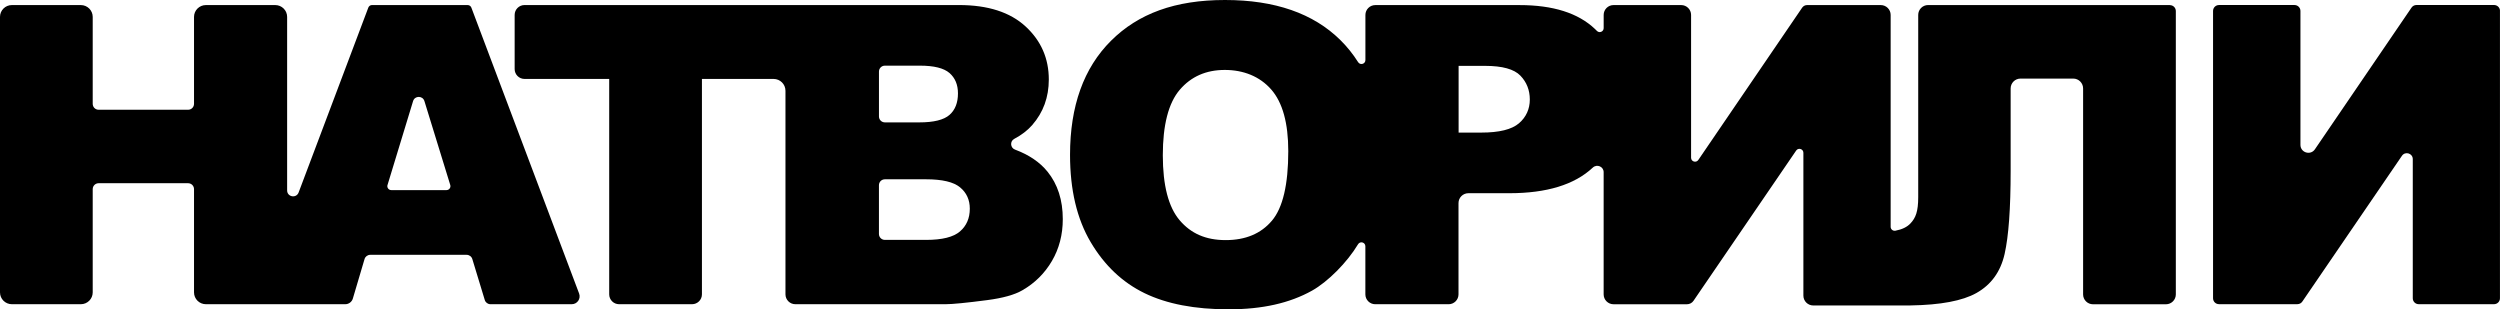
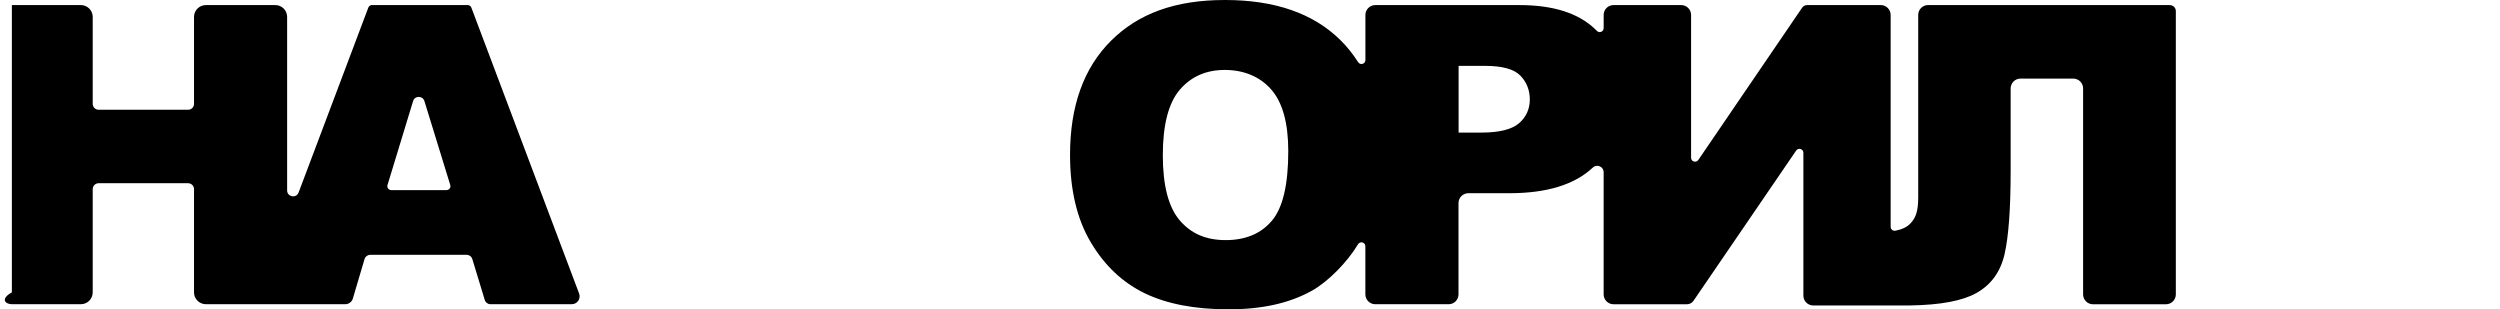
<svg xmlns="http://www.w3.org/2000/svg" width="1180" height="146" viewBox="0 0 1180 146" fill="none">
-   <path d="M220.744 2.383H175.596C174.816 2.383 174.126 2.861 173.846 3.589L140.946 90.856C139.846 93.767 135.527 92.98 135.527 89.879V7.976C135.527 4.895 133.017 2.393 129.927 2.393H97.177C94.088 2.393 91.578 4.895 91.578 7.976V49.012C91.578 50.558 90.328 51.804 88.778 51.804H46.559C45.009 51.804 43.759 50.558 43.759 49.012V7.976C43.759 4.895 41.249 2.393 38.159 2.393H5.6C2.51 2.393 0 4.895 0 7.976V138.004C0 141.085 2.51 143.587 5.6 143.587H38.159C41.249 143.587 43.759 141.085 43.759 138.004V89.271C43.759 87.725 45.009 86.479 46.559 86.479H88.778C90.328 86.479 91.578 87.725 91.578 89.271V138.004C91.578 141.085 94.088 143.587 97.177 143.587H162.966C164.616 143.587 166.076 142.5 166.546 140.915L172.066 122.281C172.416 121.095 173.506 120.278 174.746 120.278H220.254C221.484 120.278 222.574 121.085 222.934 122.262L228.814 141.603C229.174 142.78 230.264 143.587 231.494 143.587H269.853C272.463 143.587 274.263 140.995 273.343 138.552L222.484 3.599C222.214 2.871 221.514 2.393 220.734 2.393L220.744 2.383ZM182.905 87.327L194.975 47.716C195.775 45.084 199.515 45.074 200.325 47.716L212.525 87.327C212.895 88.523 211.995 89.73 210.745 89.73H184.685C183.435 89.73 182.535 88.523 182.895 87.327H182.905Z" fill="black" />
-   <path d="M494.417 81.016C490.818 76.559 485.708 73.09 479.078 70.607C476.838 69.77 476.608 66.669 478.718 65.552C482.198 63.708 485.028 61.525 487.218 59.012C492.438 53.04 495.038 45.882 495.038 37.537C495.038 27.587 491.388 19.242 484.078 12.492C476.768 5.753 466.288 2.383 452.638 2.383H247.584C245.004 2.383 242.914 4.467 242.914 7.039V32.602C242.914 35.174 245.004 37.258 247.584 37.258H287.543V138.931C287.543 141.503 289.633 143.587 292.213 143.587H326.642C329.222 143.587 331.312 141.503 331.312 138.931V37.258H365.141C368.231 37.258 370.741 39.76 370.741 42.841V138.931C370.741 141.503 372.831 143.587 375.41 143.587H446.289C449.509 143.587 456.048 142.949 465.898 141.663C473.308 140.696 478.838 139.161 482.508 137.037C488.438 133.637 493.098 129.011 496.518 123.169C499.927 117.326 501.637 110.746 501.637 103.428C501.637 94.435 499.237 86.978 494.437 81.036L494.417 81.016ZM414.87 33.778C414.87 32.233 416.119 30.987 417.669 30.987H434.189C440.819 30.987 445.479 32.143 448.149 34.456C450.819 36.769 452.159 39.979 452.159 44.087C452.159 48.514 450.819 51.904 448.149 54.247C445.479 56.59 440.729 57.766 433.899 57.766H417.669C416.119 57.766 414.87 56.52 414.87 54.974V33.778ZM453.119 109.231C450.029 111.893 444.719 113.229 437.179 113.229H417.659C416.109 113.229 414.86 111.982 414.86 110.437V87.417C414.86 85.871 416.109 84.625 417.659 84.625H437.079C444.739 84.625 450.099 85.891 453.158 88.434C456.218 90.966 457.748 94.326 457.748 98.493C457.748 102.99 456.199 106.569 453.109 109.231H453.119Z" fill="black" />
+   <path d="M220.744 2.383H175.596C174.816 2.383 174.126 2.861 173.846 3.589L140.946 90.856C139.846 93.767 135.527 92.98 135.527 89.879V7.976C135.527 4.895 133.017 2.393 129.927 2.393H97.177C94.088 2.393 91.578 4.895 91.578 7.976V49.012C91.578 50.558 90.328 51.804 88.778 51.804H46.559C45.009 51.804 43.759 50.558 43.759 49.012V7.976C43.759 4.895 41.249 2.393 38.159 2.393H5.6V138.004C0 141.085 2.51 143.587 5.6 143.587H38.159C41.249 143.587 43.759 141.085 43.759 138.004V89.271C43.759 87.725 45.009 86.479 46.559 86.479H88.778C90.328 86.479 91.578 87.725 91.578 89.271V138.004C91.578 141.085 94.088 143.587 97.177 143.587H162.966C164.616 143.587 166.076 142.5 166.546 140.915L172.066 122.281C172.416 121.095 173.506 120.278 174.746 120.278H220.254C221.484 120.278 222.574 121.085 222.934 122.262L228.814 141.603C229.174 142.78 230.264 143.587 231.494 143.587H269.853C272.463 143.587 274.263 140.995 273.343 138.552L222.484 3.599C222.214 2.871 221.514 2.393 220.734 2.393L220.744 2.383ZM182.905 87.327L194.975 47.716C195.775 45.084 199.515 45.074 200.325 47.716L212.525 87.327C212.895 88.523 211.995 89.73 210.745 89.73H184.685C183.435 89.73 182.535 88.523 182.895 87.327H182.905Z" fill="black" />
  <path d="M1024.21 2.383H910.067C907.487 2.383 905.397 4.467 905.397 7.039V93.02C905.397 99.949 904.177 102.86 901.728 105.462C900.118 107.177 897.748 108.313 894.628 108.892C893.468 109.111 892.388 108.234 892.388 107.067V7.049C892.388 4.477 890.298 2.393 887.718 2.393H852.939C852.009 2.393 851.149 2.852 850.619 3.619L801.6 75.502C800.57 77.018 798.19 76.29 798.19 74.456V7.049C798.19 4.477 796.1 2.393 793.52 2.393H761.601C759.021 2.393 756.931 4.477 756.931 7.049V13.28C756.931 14.935 754.911 15.783 753.751 14.596C753.441 14.277 753.131 13.968 752.811 13.669C744.922 6.161 733.052 2.403 717.212 2.403H649.144C646.564 2.403 644.474 4.487 644.474 7.059V28.355C644.474 30.219 642.034 30.917 641.034 29.342C638.644 25.553 635.854 22.073 632.664 18.923C619.915 6.311 601.755 0 578.186 0C554.616 0 537.257 6.421 524.377 19.262C511.497 32.103 505.058 50.049 505.058 73.1C505.058 89.6 508.308 103.339 514.817 114.315C521.317 125.292 529.807 133.318 540.267 138.393C550.726 143.468 563.946 146 579.916 146C595.885 146 608.755 143.059 619.275 137.186C626.714 133.029 635.844 123.887 641.004 115.283C641.974 113.667 644.454 114.355 644.454 116.24V138.941C644.454 141.513 646.544 143.597 649.124 143.597H683.743C686.323 143.597 688.413 141.513 688.413 138.941V95.851C688.413 93.279 690.503 91.195 693.083 91.195H712.372C730.012 91.195 743.142 87.187 751.731 79.162C751.751 79.141 751.771 79.121 751.791 79.112C753.741 77.287 756.921 78.603 756.921 81.265V138.951C756.921 141.523 759.011 143.607 761.591 143.607H796.25C797.48 143.607 798.64 142.999 799.33 141.982L847.789 71.066C848.819 69.55 851.199 70.278 851.199 72.113V139.53C851.199 142.102 853.289 144.185 855.869 144.185H901.788V144.165C915.927 143.946 926.277 141.992 932.847 138.313C939.837 134.395 944.276 128.253 946.176 119.869C948.076 111.494 949.026 98.373 949.026 80.527V41.744C949.026 39.172 951.116 37.088 953.696 37.088H978.556C981.136 37.088 983.225 39.172 983.225 41.744V138.961C983.225 141.533 985.315 143.617 987.895 143.617H1022.32C1024.9 143.617 1026.99 141.533 1026.99 138.961V5.214C1026.99 3.669 1025.74 2.423 1024.19 2.423L1024.21 2.383ZM600.335 104.176C595.185 110.278 587.905 113.328 578.506 113.328C569.106 113.328 562.136 110.218 556.816 103.987C551.506 97.755 548.847 87.516 548.847 73.269C548.847 59.022 551.516 48.584 556.866 42.352C562.206 36.121 569.296 33.011 578.116 33.011C586.936 33.011 594.615 36.081 599.995 42.213C605.375 48.344 608.065 58.055 608.065 71.345C608.065 87.137 605.485 98.084 600.335 104.186V104.176ZM716.952 58.195C713.542 61.116 707.612 62.581 699.183 62.581H688.463V31.087H700.923C709.102 31.087 714.672 32.632 717.632 35.712C720.592 38.793 722.072 42.552 722.072 46.978C722.072 51.405 720.362 55.273 716.952 58.195Z" fill="black" />
-   <path d="M1179.98 5.175V140.785C1179.98 142.331 1178.73 143.577 1177.18 143.577H1141.63C1140.08 143.577 1138.83 142.331 1138.83 140.785V75.104C1138.83 72.352 1135.27 71.265 1133.72 73.528L1086.69 142.351C1086.17 143.119 1085.3 143.567 1084.38 143.567H1047.36C1045.81 143.567 1044.56 142.321 1044.56 140.776V5.165C1044.56 3.619 1045.81 2.373 1047.36 2.373H1083.01C1084.56 2.373 1085.81 3.619 1085.81 5.165V68.384C1085.81 72.053 1090.56 73.509 1092.63 70.478L1138.24 3.589C1138.76 2.822 1139.63 2.363 1140.56 2.363H1177.2C1178.75 2.363 1180 3.609 1180 5.155L1179.98 5.175Z" fill="black" />
</svg>